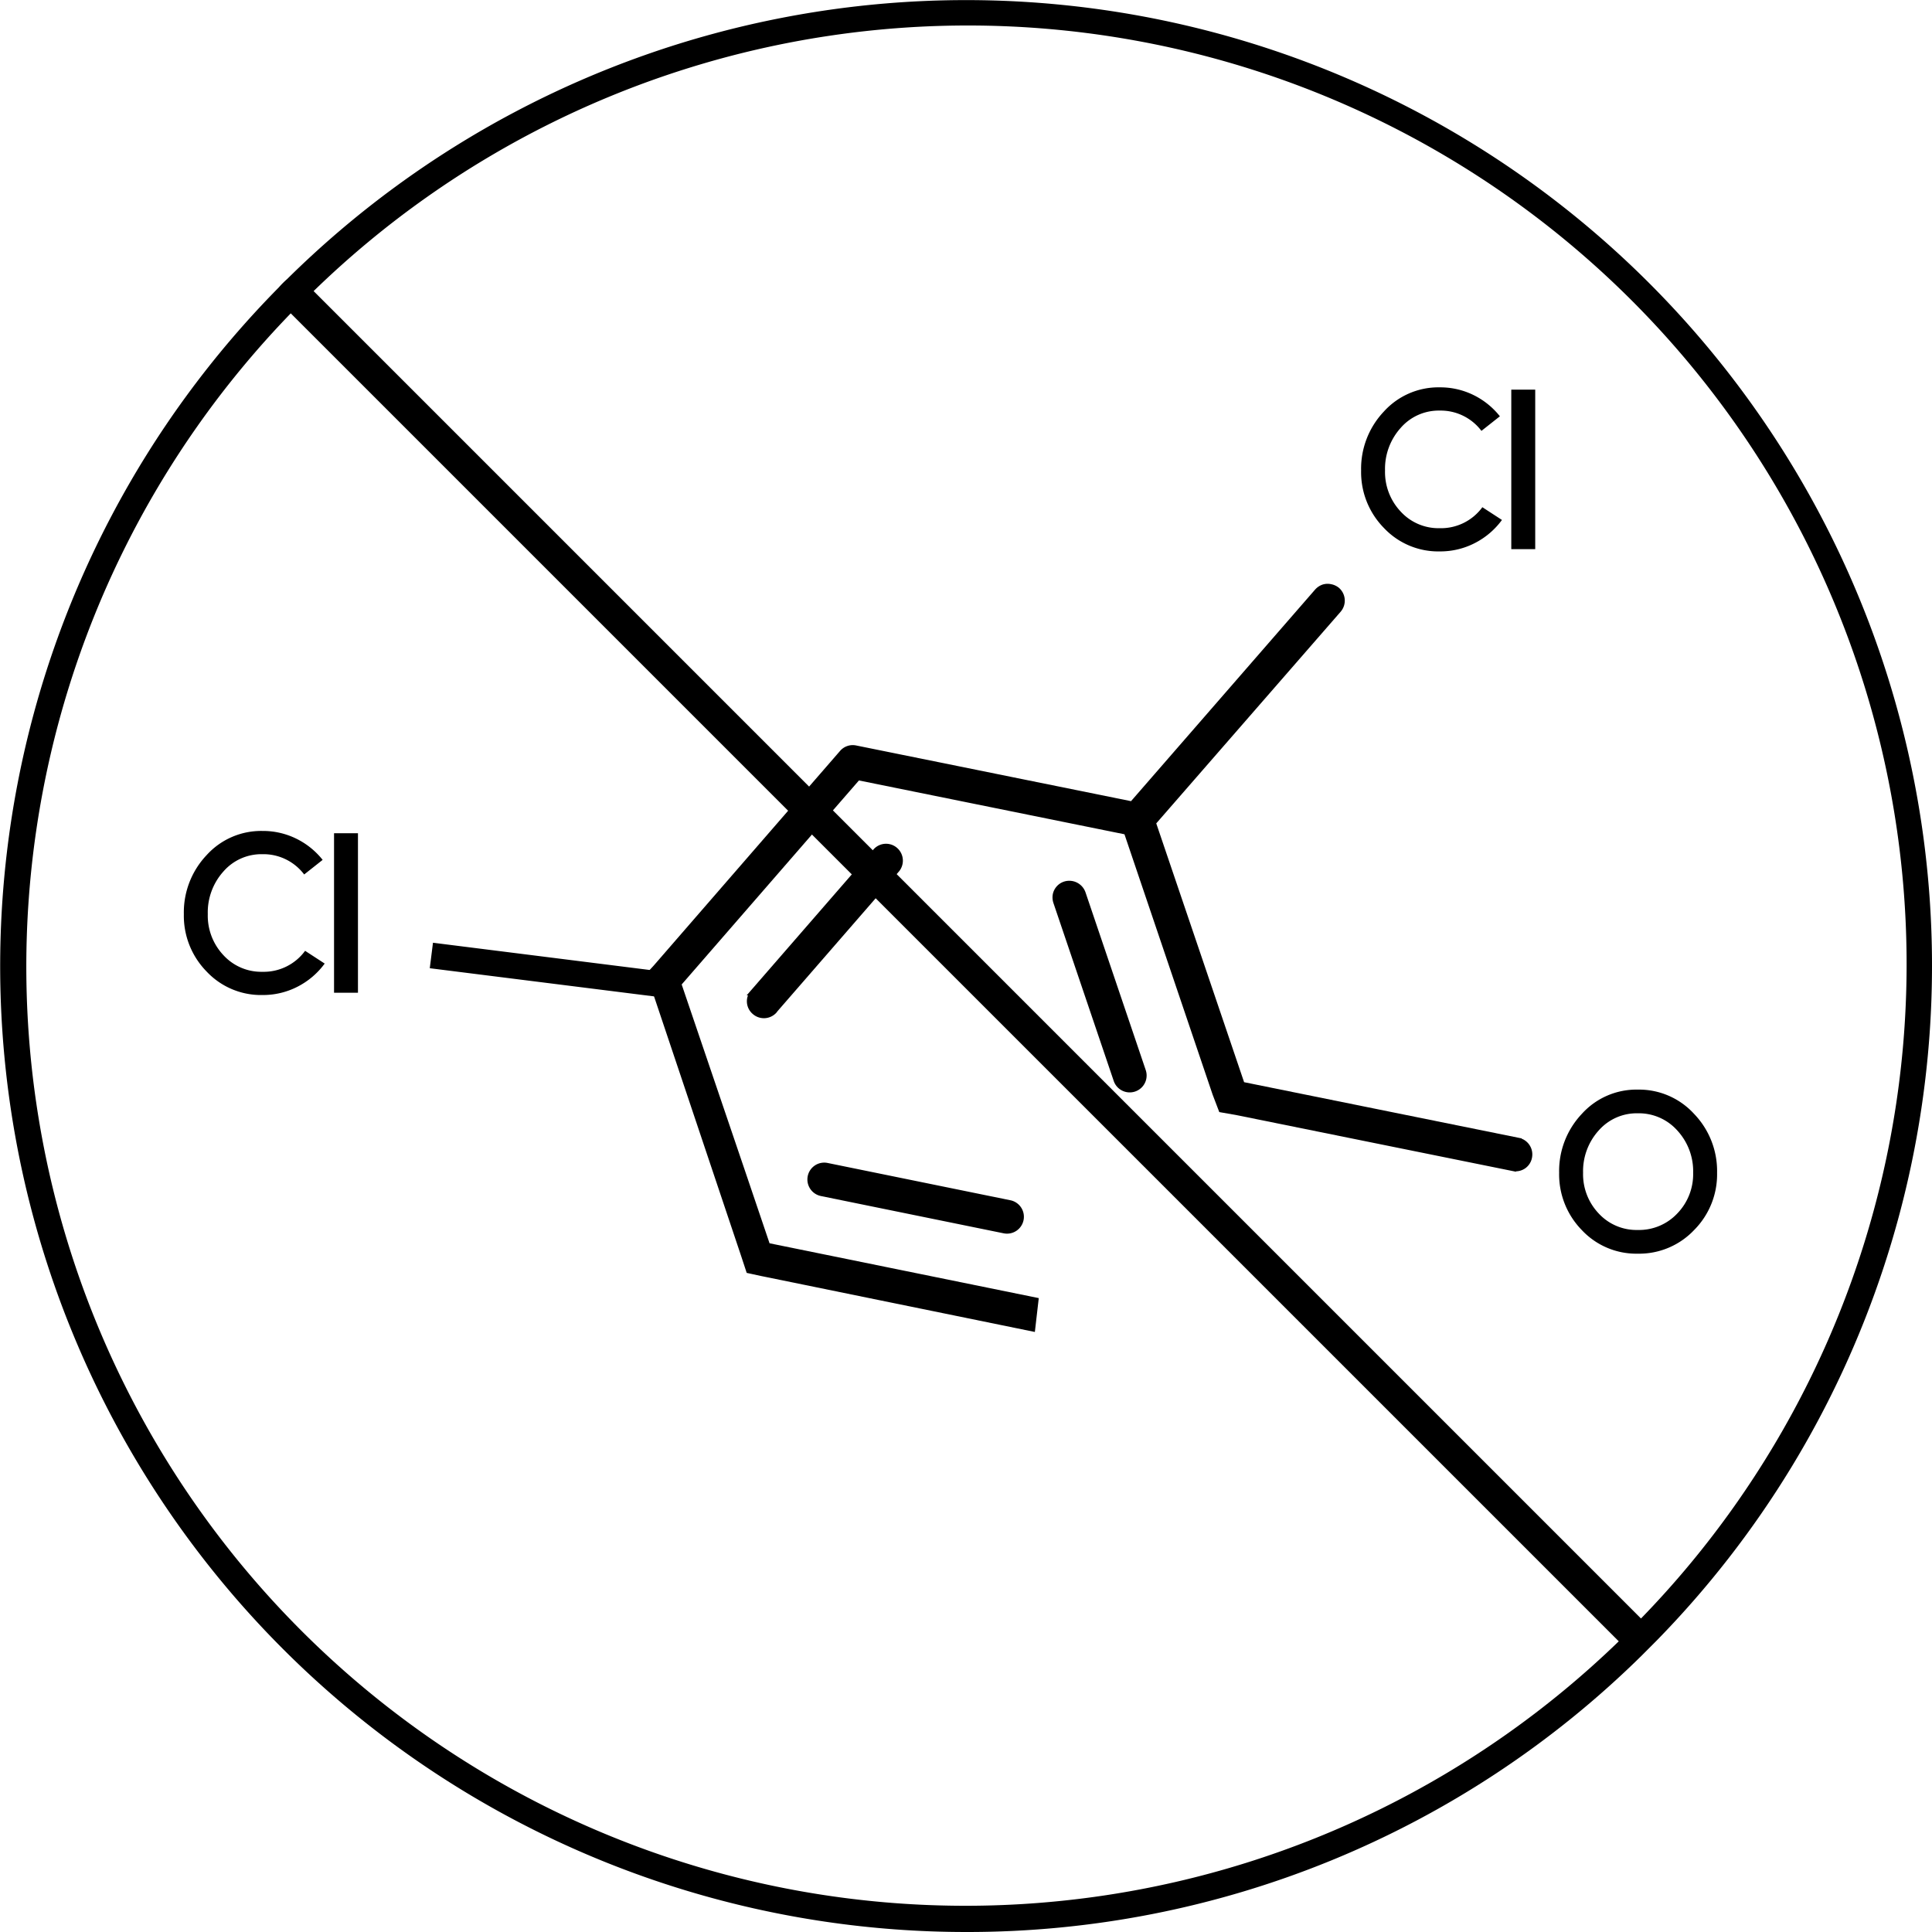
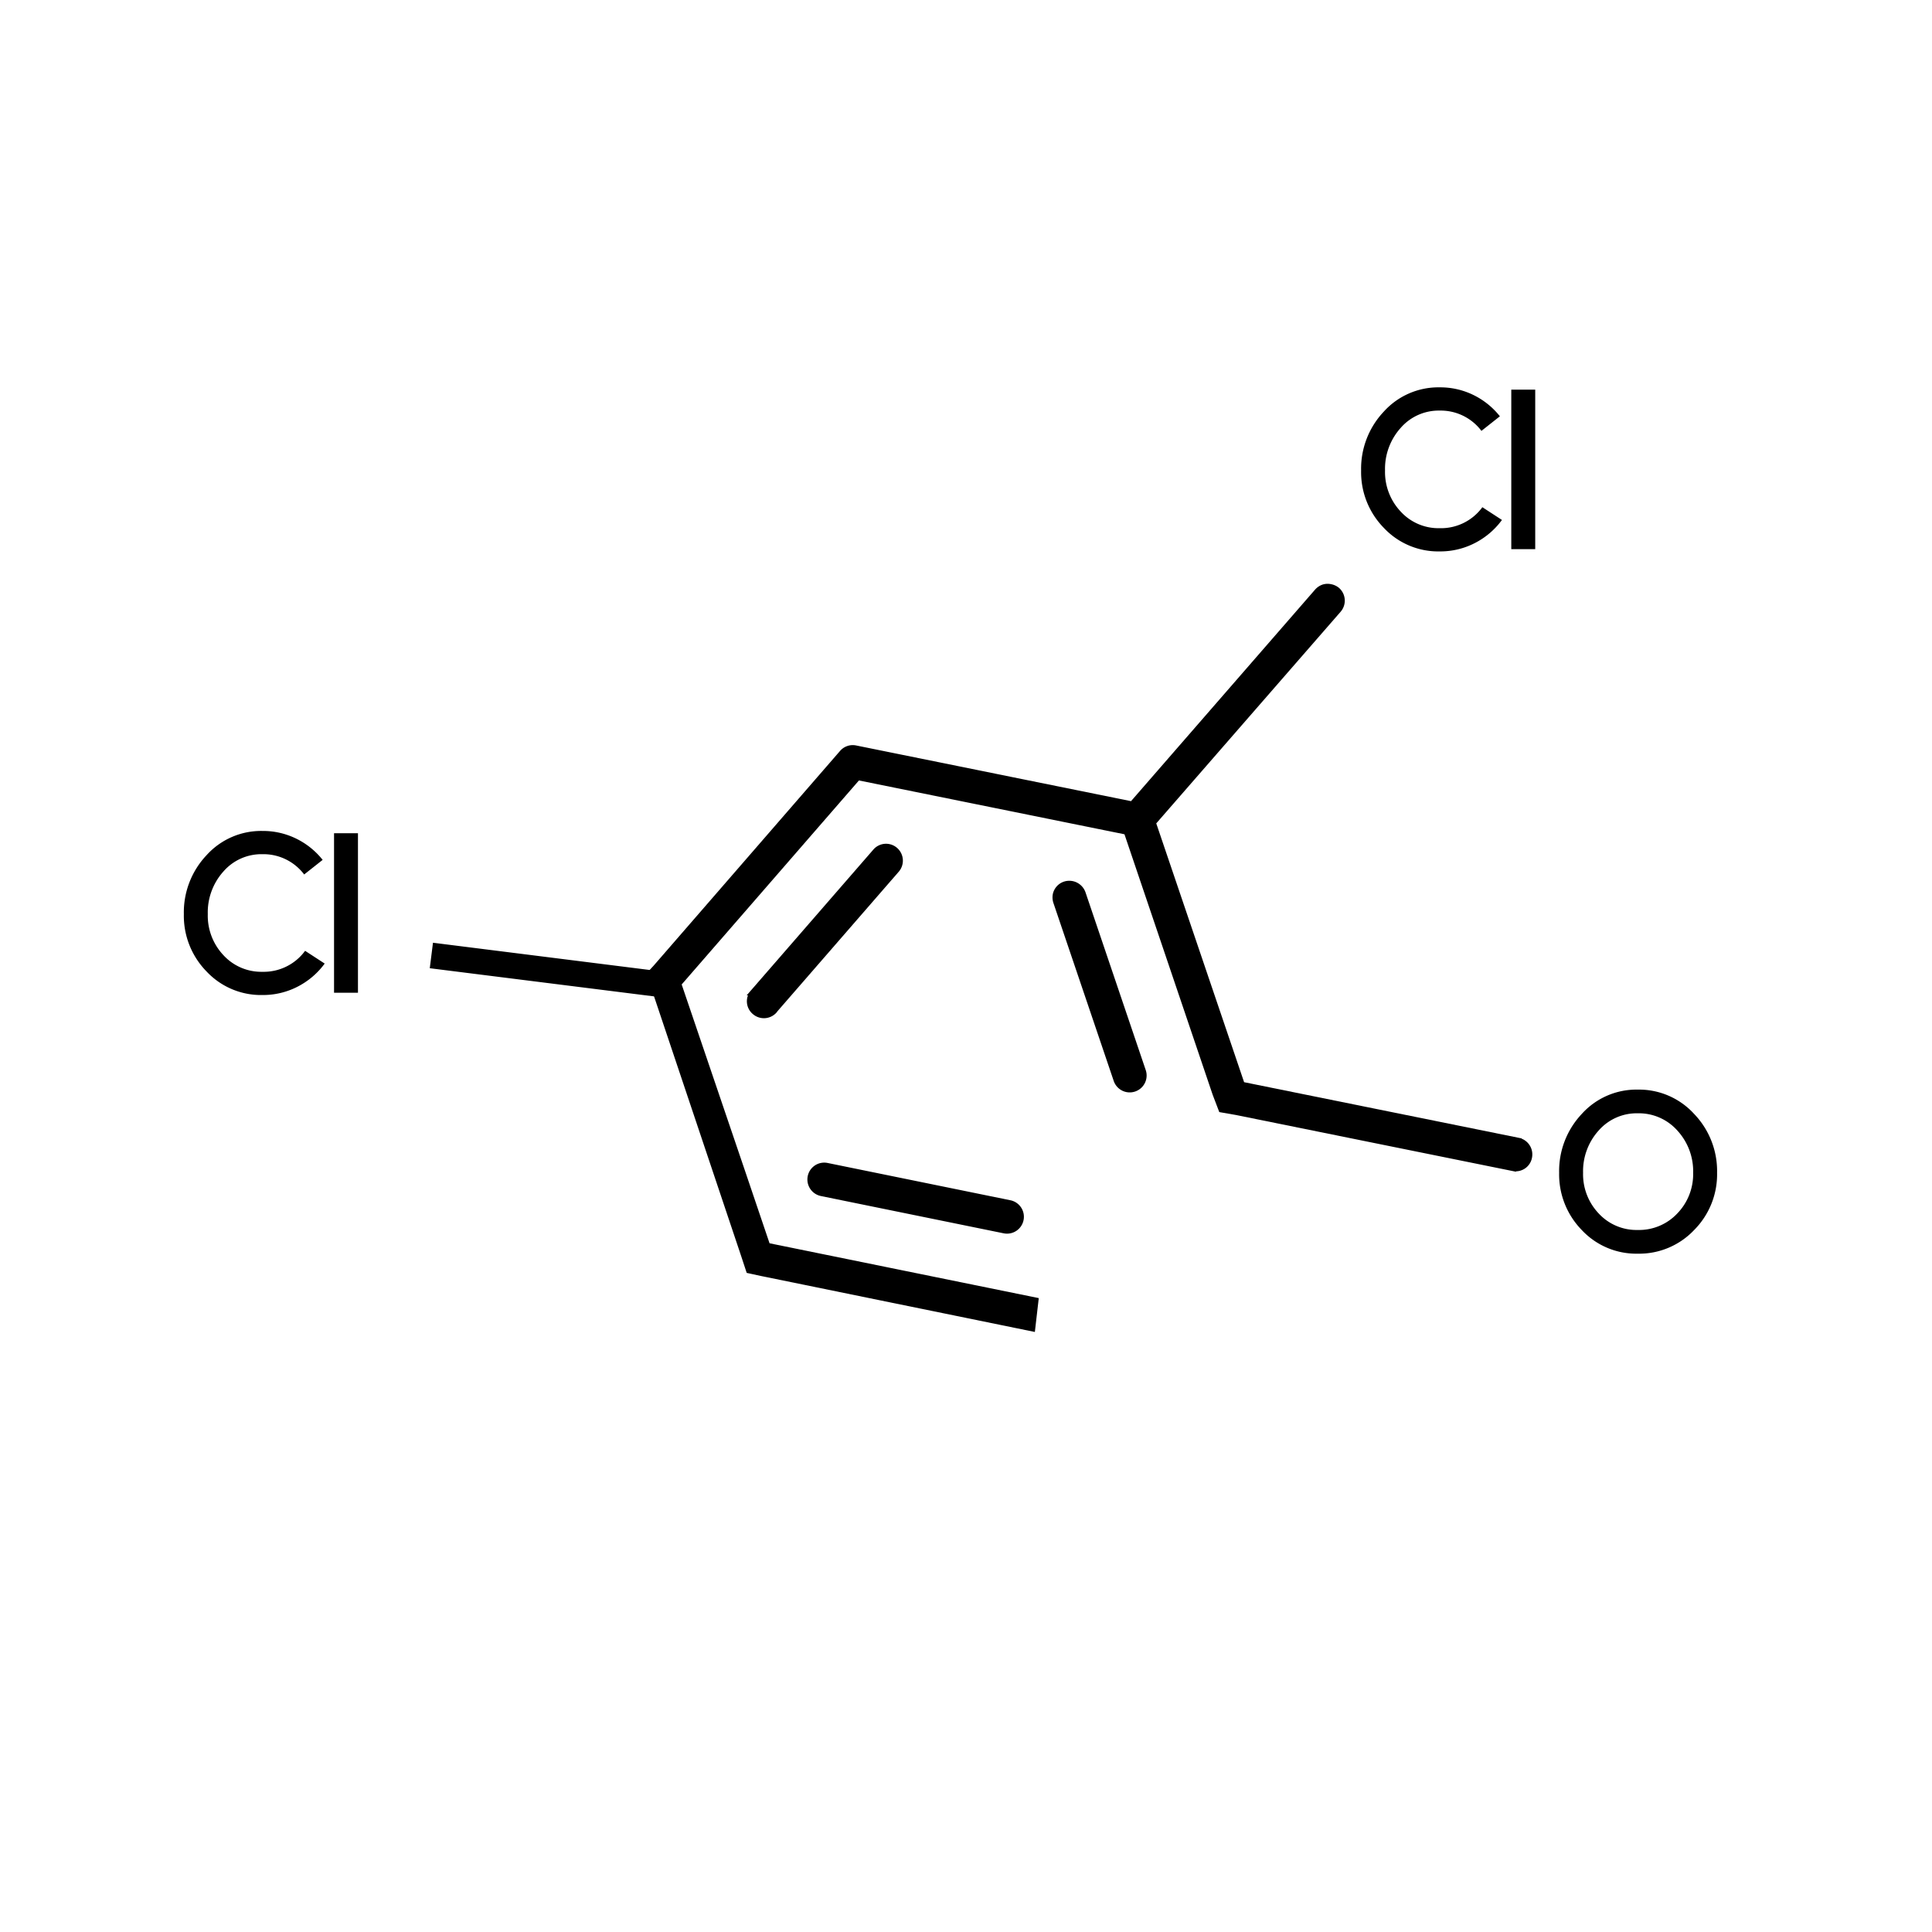
<svg xmlns="http://www.w3.org/2000/svg" viewBox="0 0 100 100" fill="none" height="100" width="100">
  <g clip-path="url(#a)">
    <path d="M46.327 44.004a.71.71 0 0 0-1.001.07l-6.334 7.288a.703.703 0 0 0 .07 1 .716.716 0 0 0 1.01-.054l.003-.013 6.334-7.288a.718.718 0 0 0-.082-1.003Zm12.832 11.448-3.125-9.222a.732.732 0 0 0-.91-.45.712.712 0 0 0-.477.533.757.757 0 0 0 .027.377l3.125 9.222a.718.718 0 0 0 1.36-.46Z" stroke-width=".314" stroke-miterlimit="10" stroke="#000" fill="#000" />
    <path d="M78.604 59.052 64.275 56.15 59.67 42.583l9.602-11.022a.72.72 0 0 0-.068-1.013.742.742 0 0 0-.34-.157.697.697 0 0 0-.362.017.759.759 0 0 0-.31.207L58.6 41.64l-14.328-2.903a.71.71 0 0 0-.675.237L33.938 50.1l-.18.194a.418.418 0 0 0-.102.186l.208.63L38.49 64.9l.28.85.663.144.234.047 13.761 2.813.166-1.439-13.832-2.817-.05-.01-1.34-3.957-3.266-9.61L44.4 40.224l13.922 2.822 4.593 13.564.31.812.77.134 14.317 2.9a.7.7 0 0 0 .832-.578.717.717 0 0 0-.54-.825Z" stroke-width=".314" stroke-miterlimit="10" stroke="#000" fill="#000" />
    <path d="M52.825 63.124a.716.716 0 0 0-.558-.845l-9.46-1.93a.715.715 0 0 0-.845.556v.002a.717.717 0 0 0 .558.845l9.46 1.93a.716.716 0 0 0 .845-.557Z" stroke-width=".314" stroke-miterlimit="10" stroke="#000" fill="#000" />
-     <path d="M91.574 22.226a49.99 49.99 0 0 0-76.713-7.781 4.561 4.561 0 0 0-.432.433A49.995 49.995 0 0 0 50.002 100a49.714 49.714 0 0 0 34.959-14.295l.789-.791a49.935 49.935 0 0 0 5.824-62.689Zm-28.08 42.436 20.293 20.292A48.61 48.61 0 0 1 15.05 16.219l23.516 23.516M63.055 61.89 41.165 40l21.89 21.89ZM39.649 38.483 16.233 15.067a48.587 48.587 0 0 1 68.705 68.706L64.576 63.411m7.131-33.277-1.676-1.513 1.676 1.513Z" fill="#000" />
    <path d="m22.411 48.796-.166 1.319 12.468 1.566.166-1.318-12.468-1.567ZM13.586 50.3a2.656 2.656 0 0 1-2.023-.862 2.98 2.98 0 0 1-.808-2.123 3.168 3.168 0 0 1 .808-2.206 2.605 2.605 0 0 1 2.023-.896 2.638 2.638 0 0 1 2.158 1.05l.956-.756a3.978 3.978 0 0 0-1.375-1.103 3.906 3.906 0 0 0-1.739-.394 3.803 3.803 0 0 0-2.896 1.256 4.305 4.305 0 0 0-1.174 3.05 4.121 4.121 0 0 0 1.174 2.966 3.86 3.86 0 0 0 2.896 1.22 3.906 3.906 0 0 0 1.822-.435 3.992 3.992 0 0 0 1.398-1.193l-1.014-.66a2.652 2.652 0 0 1-2.206 1.086Zm4.942-7.172H17.29v8.257h1.238v-8.257ZM74.52 27.339a2.654 2.654 0 0 1-2.022-.862 2.983 2.983 0 0 1-.809-2.122 3.17 3.17 0 0 1 .809-2.206 2.606 2.606 0 0 1 2.023-.897 2.639 2.639 0 0 1 2.158 1.05l.955-.755a3.984 3.984 0 0 0-1.374-1.104 3.904 3.904 0 0 0-1.74-.394 3.804 3.804 0 0 0-2.895 1.256 4.304 4.304 0 0 0-1.174 3.05 4.122 4.122 0 0 0 1.174 2.966 3.86 3.86 0 0 0 2.896 1.22 3.91 3.91 0 0 0 1.822-.435 3.994 3.994 0 0 0 1.398-1.193l-1.014-.66a2.652 2.652 0 0 1-2.206 1.086Zm4.943-7.172h-1.239v8.257h1.239v-8.257Zm5.308 36.231a3.804 3.804 0 0 0-2.896 1.256 4.304 4.304 0 0 0-1.174 3.049 4.122 4.122 0 0 0 1.174 2.966 3.86 3.86 0 0 0 2.896 1.221 3.915 3.915 0 0 0 2.913-1.22 4.087 4.087 0 0 0 1.192-2.967 4.267 4.267 0 0 0-1.192-3.05 3.858 3.858 0 0 0-2.913-1.255Zm2.046 6.41a2.714 2.714 0 0 1-2.046.855 2.663 2.663 0 0 1-2.023-.855 2.946 2.946 0 0 1-.808-2.105 3.138 3.138 0 0 1 .808-2.189 2.617 2.617 0 0 1 2.023-.89 2.668 2.668 0 0 1 2.046.89c.548.596.842 1.38.82 2.19a2.924 2.924 0 0 1-.82 2.104Z" fill="#000" />
  </g>
  <defs>
    <clipPath id="a">
      <path d="M0 0h100v100H0z" fill="#fff" />
    </clipPath>
  </defs>
</svg>